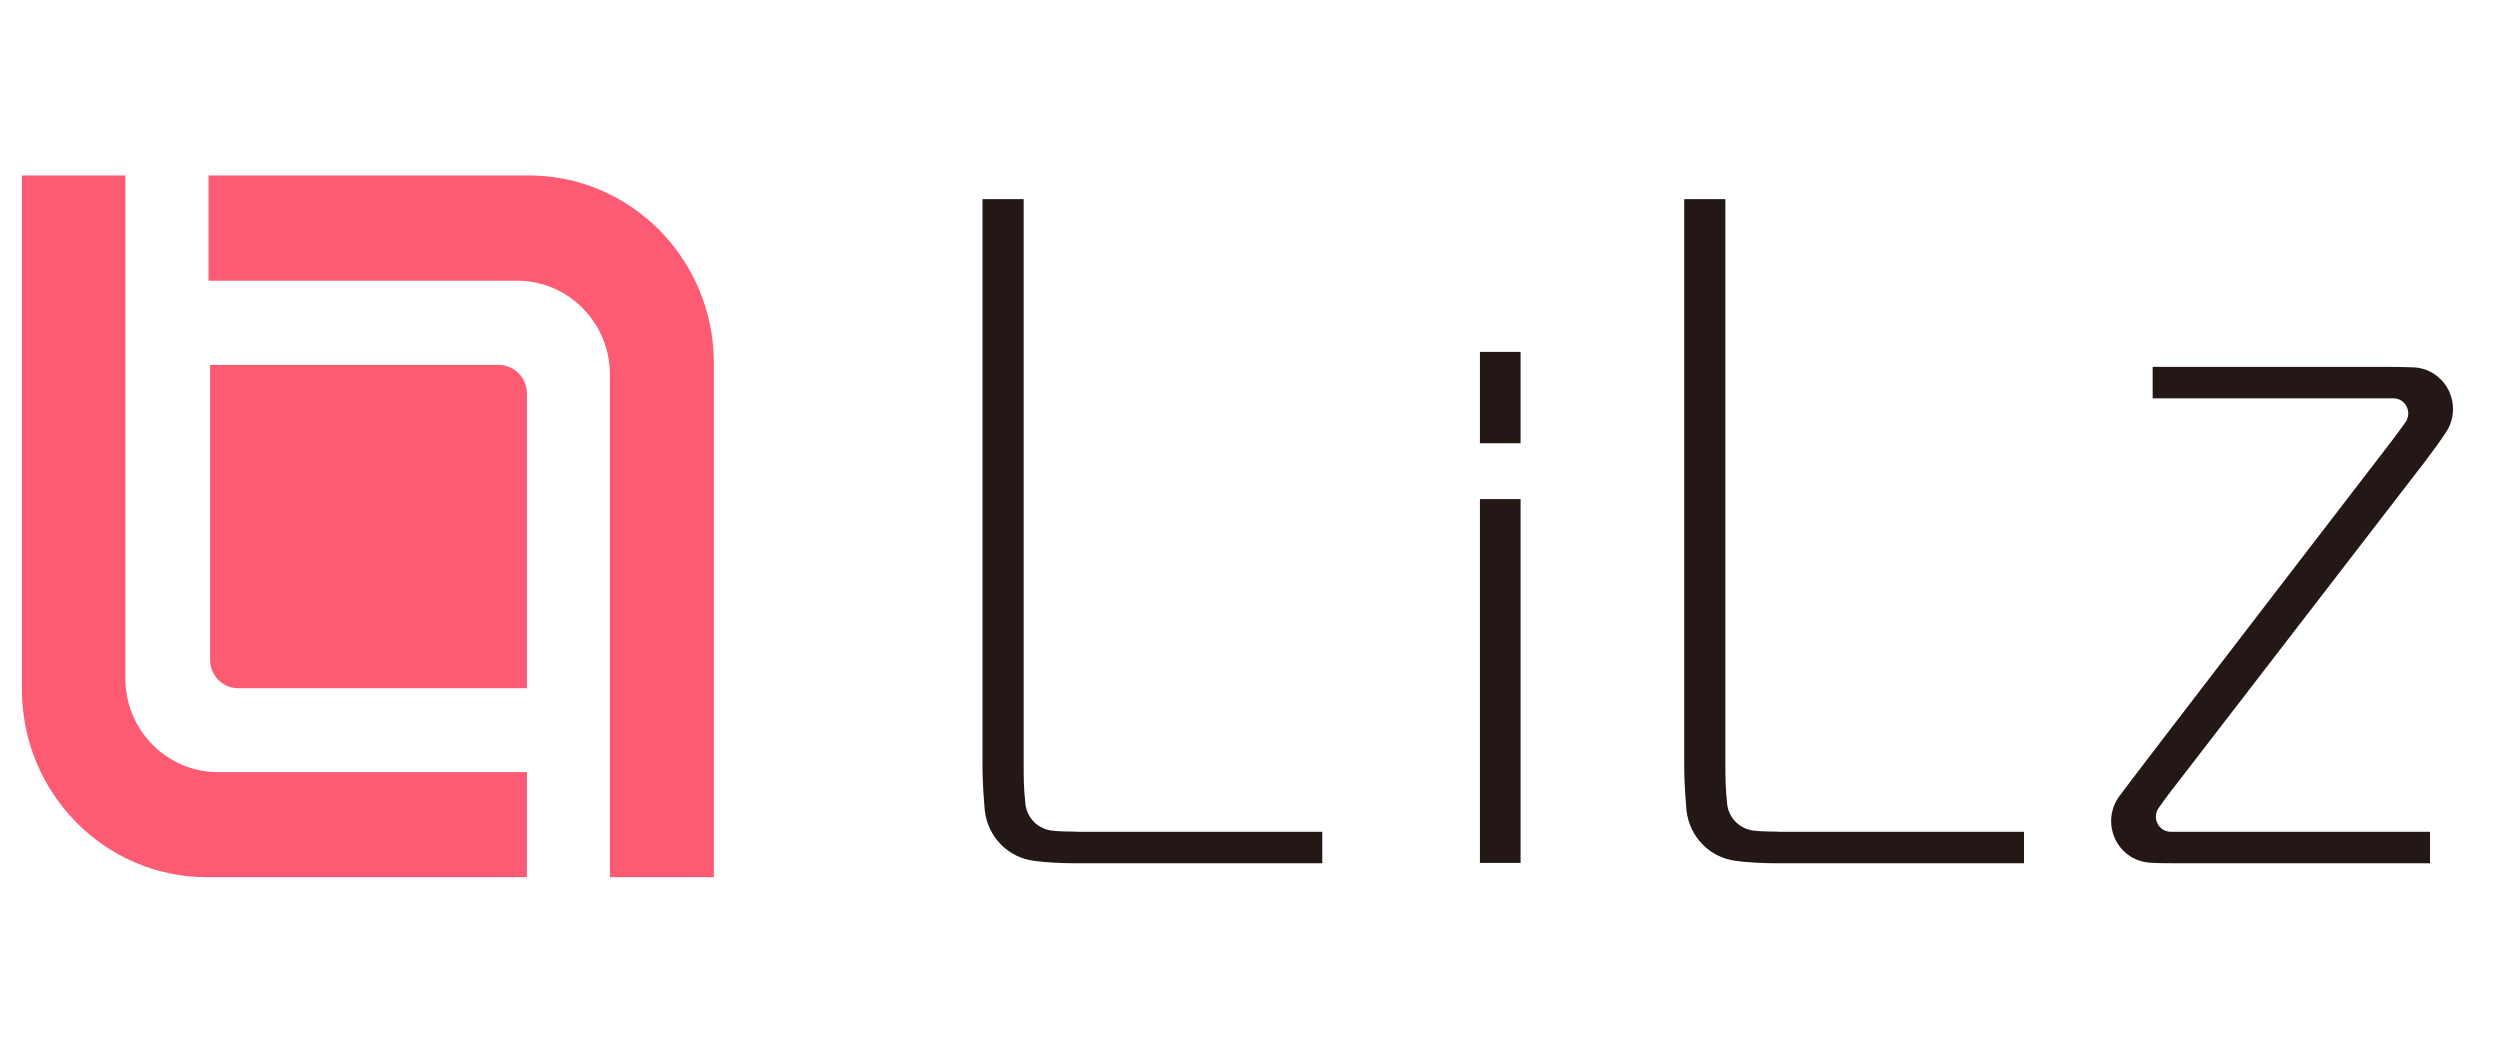
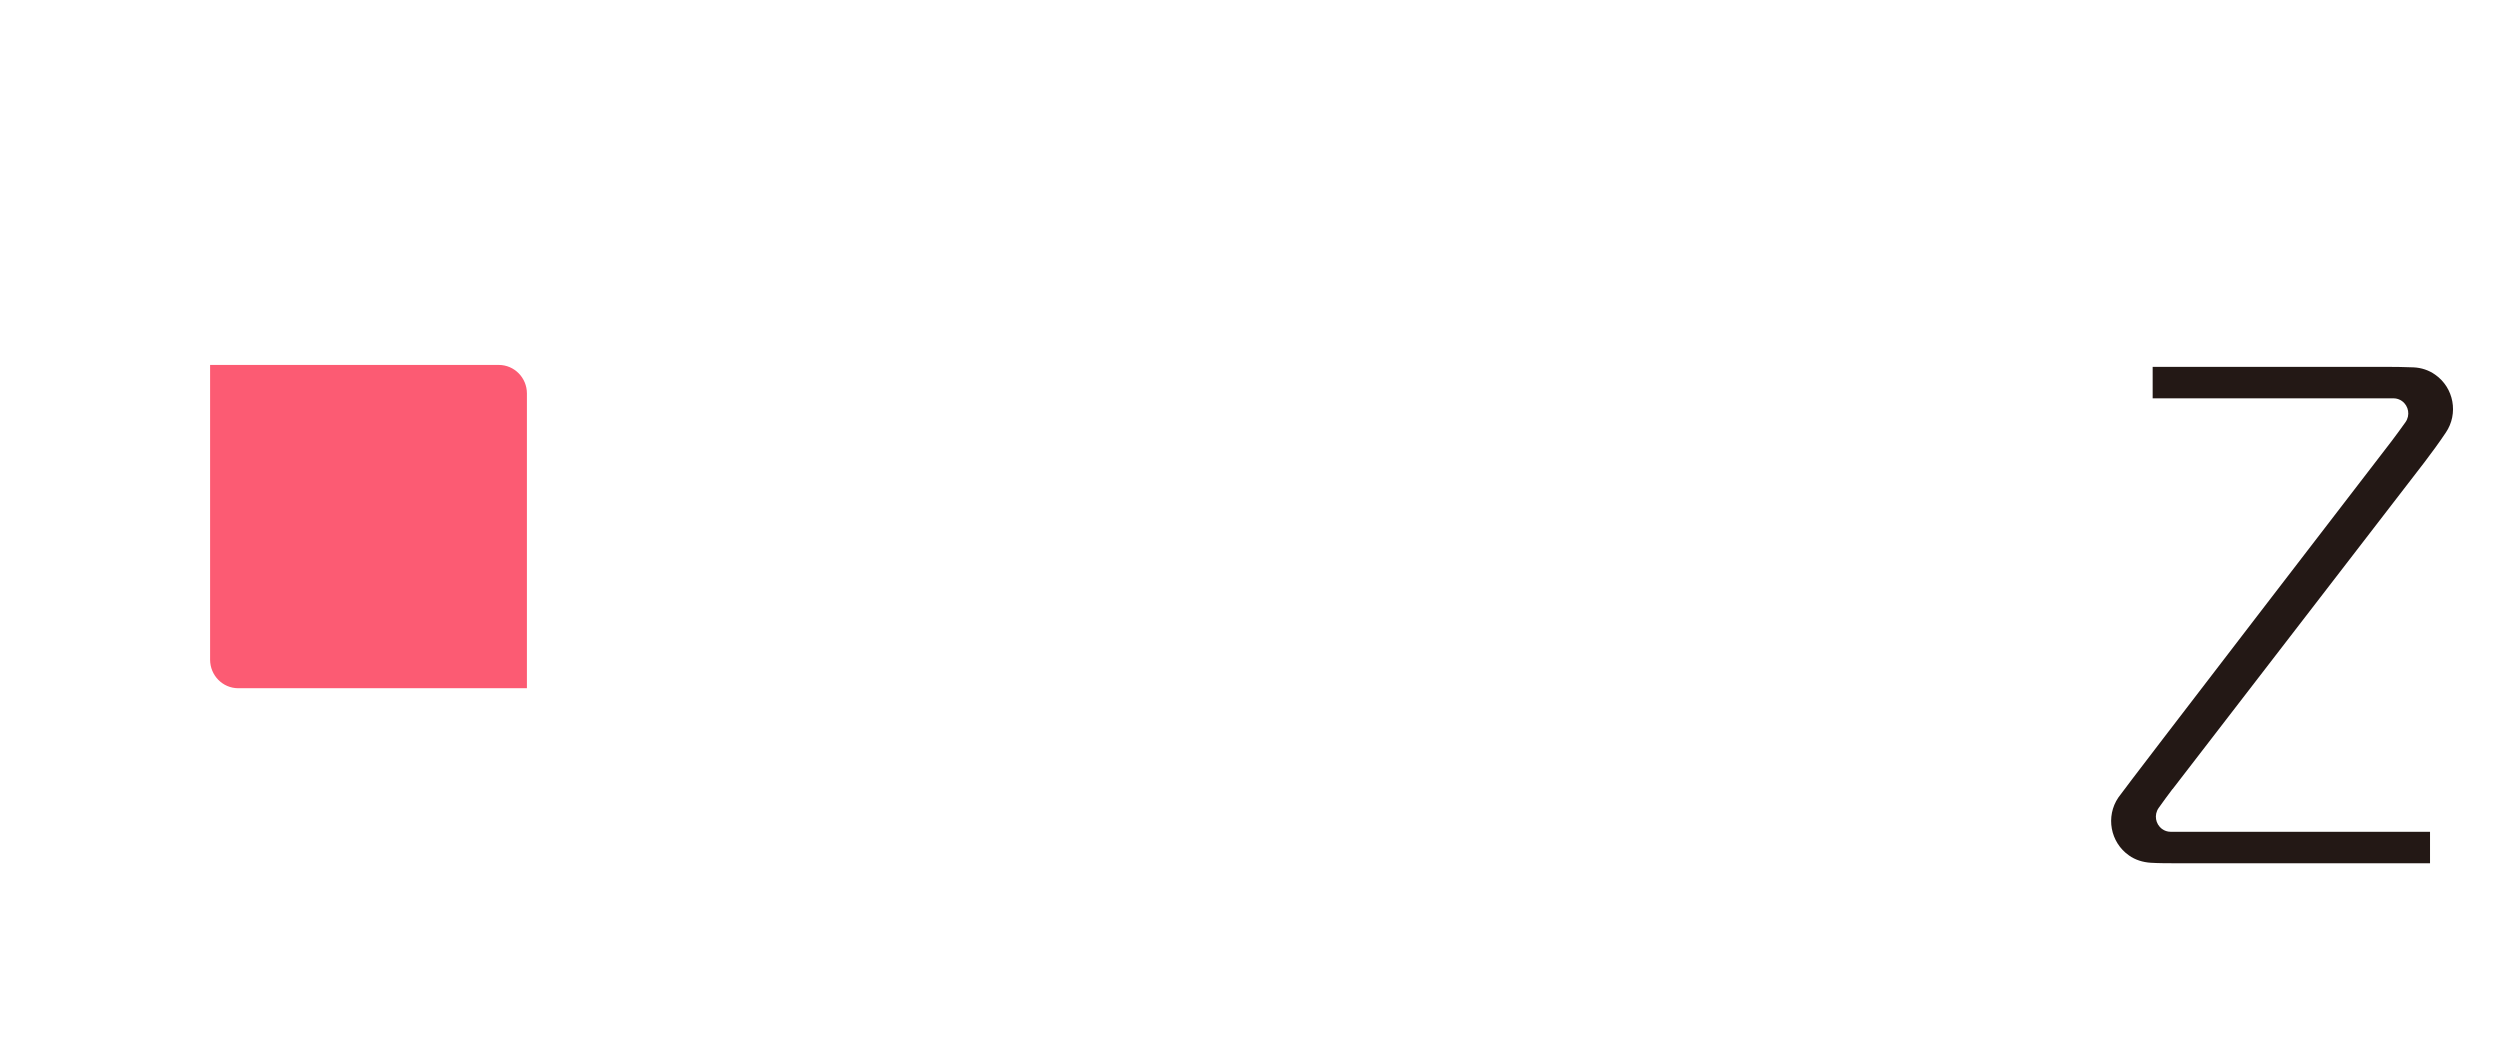
<svg xmlns="http://www.w3.org/2000/svg" width="228" height="96" viewBox="0 0 228 96" fill="none">
-   <path d="M138.677 45.516H134.969V78.698H138.677V45.516Z" fill="#231815" />
-   <path d="M138.677 32.092H134.969V40.423H138.677V32.092Z" fill="#231815" />
-   <path d="M48.054 70.415H19.88C15.219 70.415 11.433 66.591 11.433 61.862V16H2V62.877C2 72.335 9.556 80 18.879 80H48.054V70.415Z" fill="#FC5B73" />
-   <path d="M19.02 16V25.6H47.178C51.84 25.6 55.626 29.441 55.626 34.17V80H65.106V33.122C65.106 23.664 57.55 16 48.227 16H19.02Z" fill="#FC5B73" />
+   <path d="M138.677 45.516H134.969H138.677V45.516Z" fill="#231815" />
  <path d="M19.161 60.164C19.161 61.592 20.303 62.766 21.727 62.766H48.055V35.884C48.055 34.456 46.913 33.282 45.489 33.282H19.161V60.164Z" fill="#FC5B73" />
-   <path d="M98.129 75.843C96.581 75.843 96.049 75.763 96.049 75.763C94.719 75.668 93.639 74.621 93.514 73.272C93.358 71.939 93.358 70.558 93.358 69.94V18.159H89.603V69.717C89.603 70.336 89.603 71.463 89.807 73.875C90.057 76.303 91.934 78.223 94.312 78.509C95.548 78.683 97.097 78.731 98.129 78.731H120.593V75.859H98.129V75.843Z" fill="#231815" />
-   <path d="M162.126 75.843C160.577 75.843 160.045 75.763 160.045 75.763C158.716 75.668 157.636 74.621 157.511 73.272C157.355 71.939 157.355 70.558 157.355 69.94V18.159H153.6V69.717C153.6 70.336 153.6 71.463 153.804 73.875C154.054 76.303 155.931 78.223 158.309 78.509C159.545 78.683 161.094 78.731 162.126 78.731H184.59V75.859H162.126V75.843Z" fill="#231815" />
  <path d="M198.137 71.97L221.102 42.168C221.775 41.279 222.432 40.39 223.057 39.454C224.231 37.724 223.793 35.36 222.087 34.17C221.509 33.757 220.82 33.535 220.116 33.503C219.272 33.471 218.427 33.456 217.582 33.456H196.323V36.328H217.003C217.441 36.328 217.864 36.328 218.302 36.328C218.583 36.328 218.849 36.423 219.068 36.582C219.678 37.026 219.819 37.883 219.381 38.502C218.974 39.089 218.536 39.66 218.114 40.232C218.114 40.232 193.82 71.811 193.194 72.732C192.021 74.461 192.459 76.826 194.164 78.016C194.743 78.429 195.431 78.635 196.135 78.683C196.839 78.73 197.824 78.73 198.669 78.73H221.618V75.858H199.248C198.81 75.858 198.388 75.858 197.95 75.858C197.668 75.858 197.402 75.763 197.183 75.604C196.573 75.159 196.432 74.303 196.87 73.684C197.277 73.097 197.715 72.525 198.137 71.954V71.97Z" fill="#231815" />
</svg>